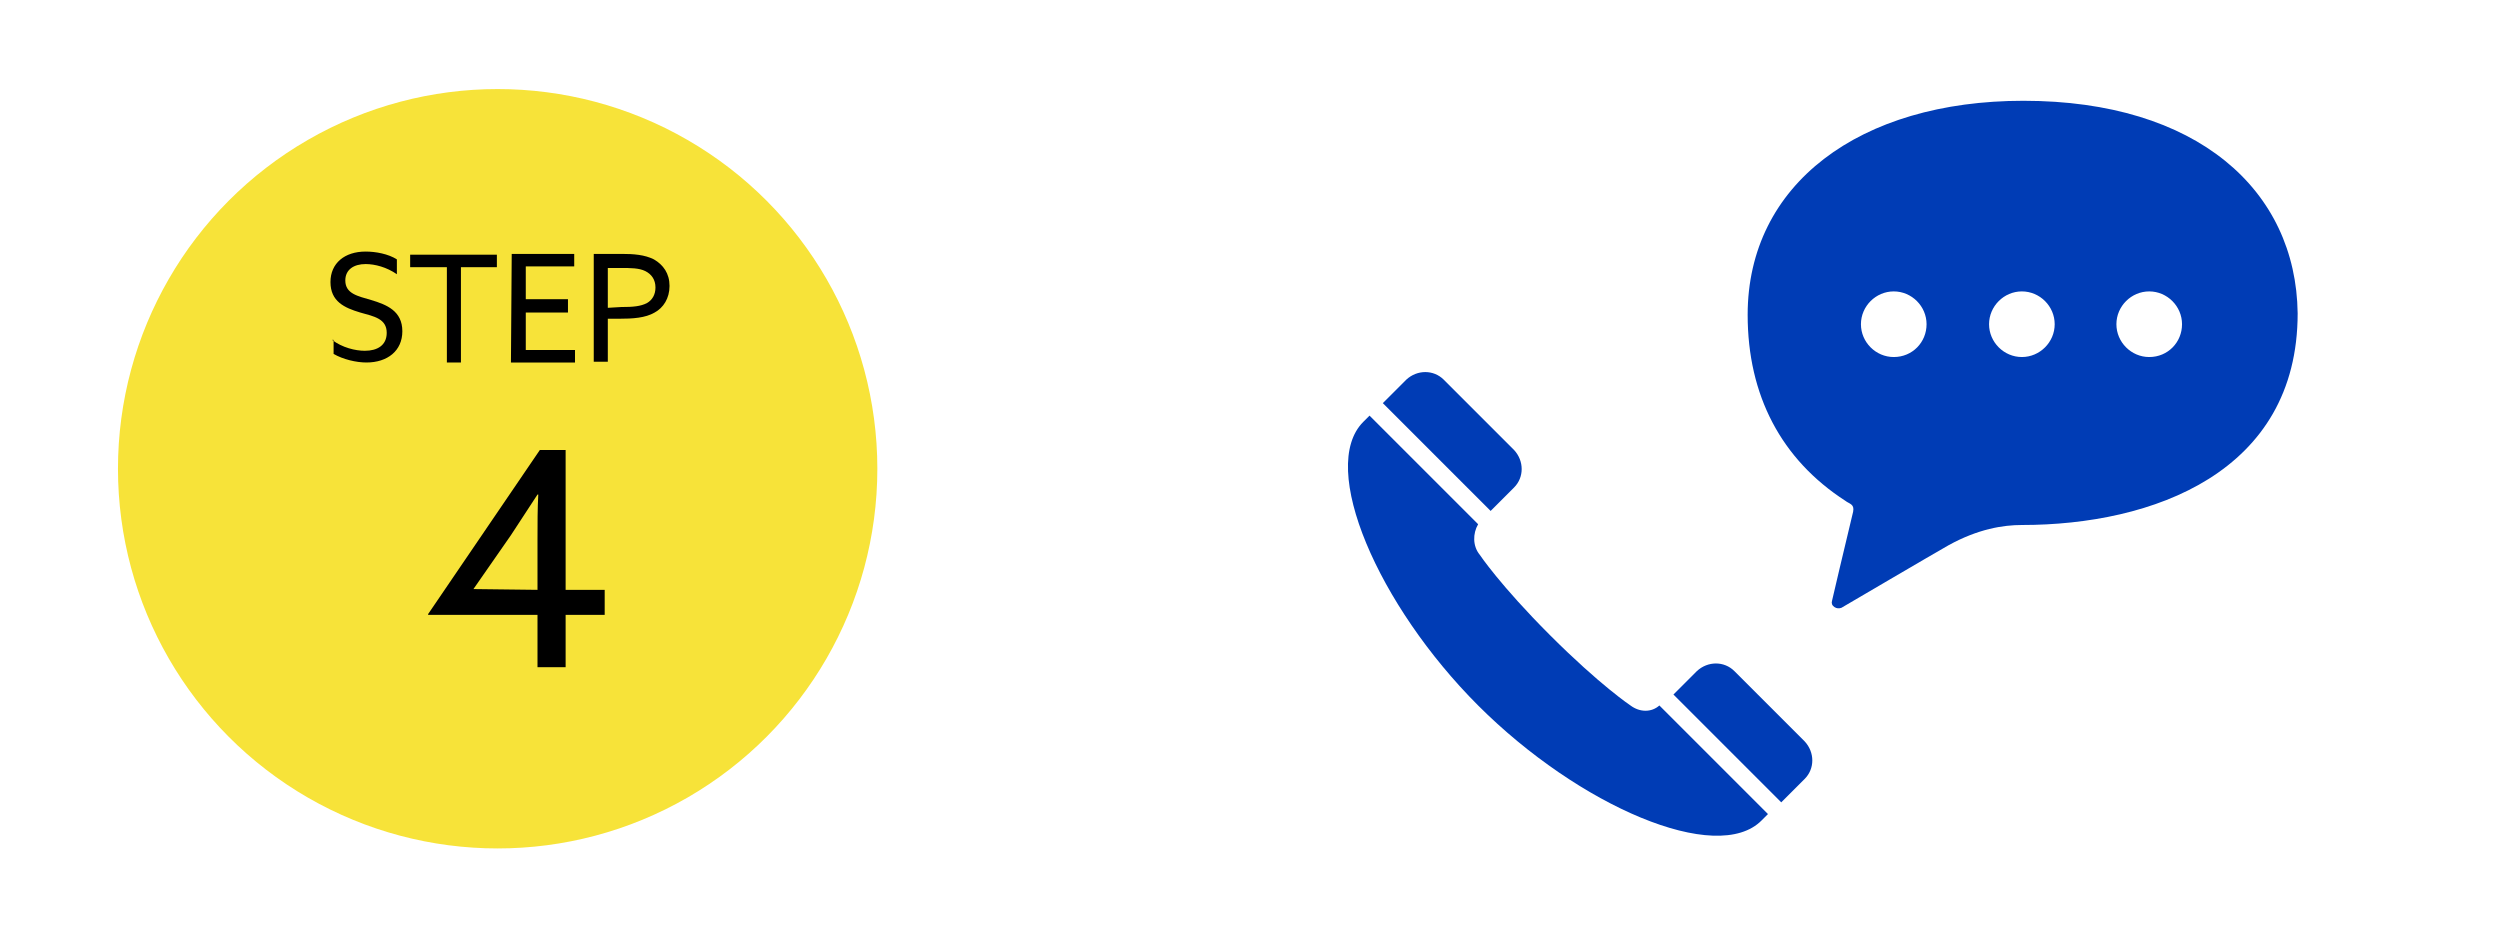
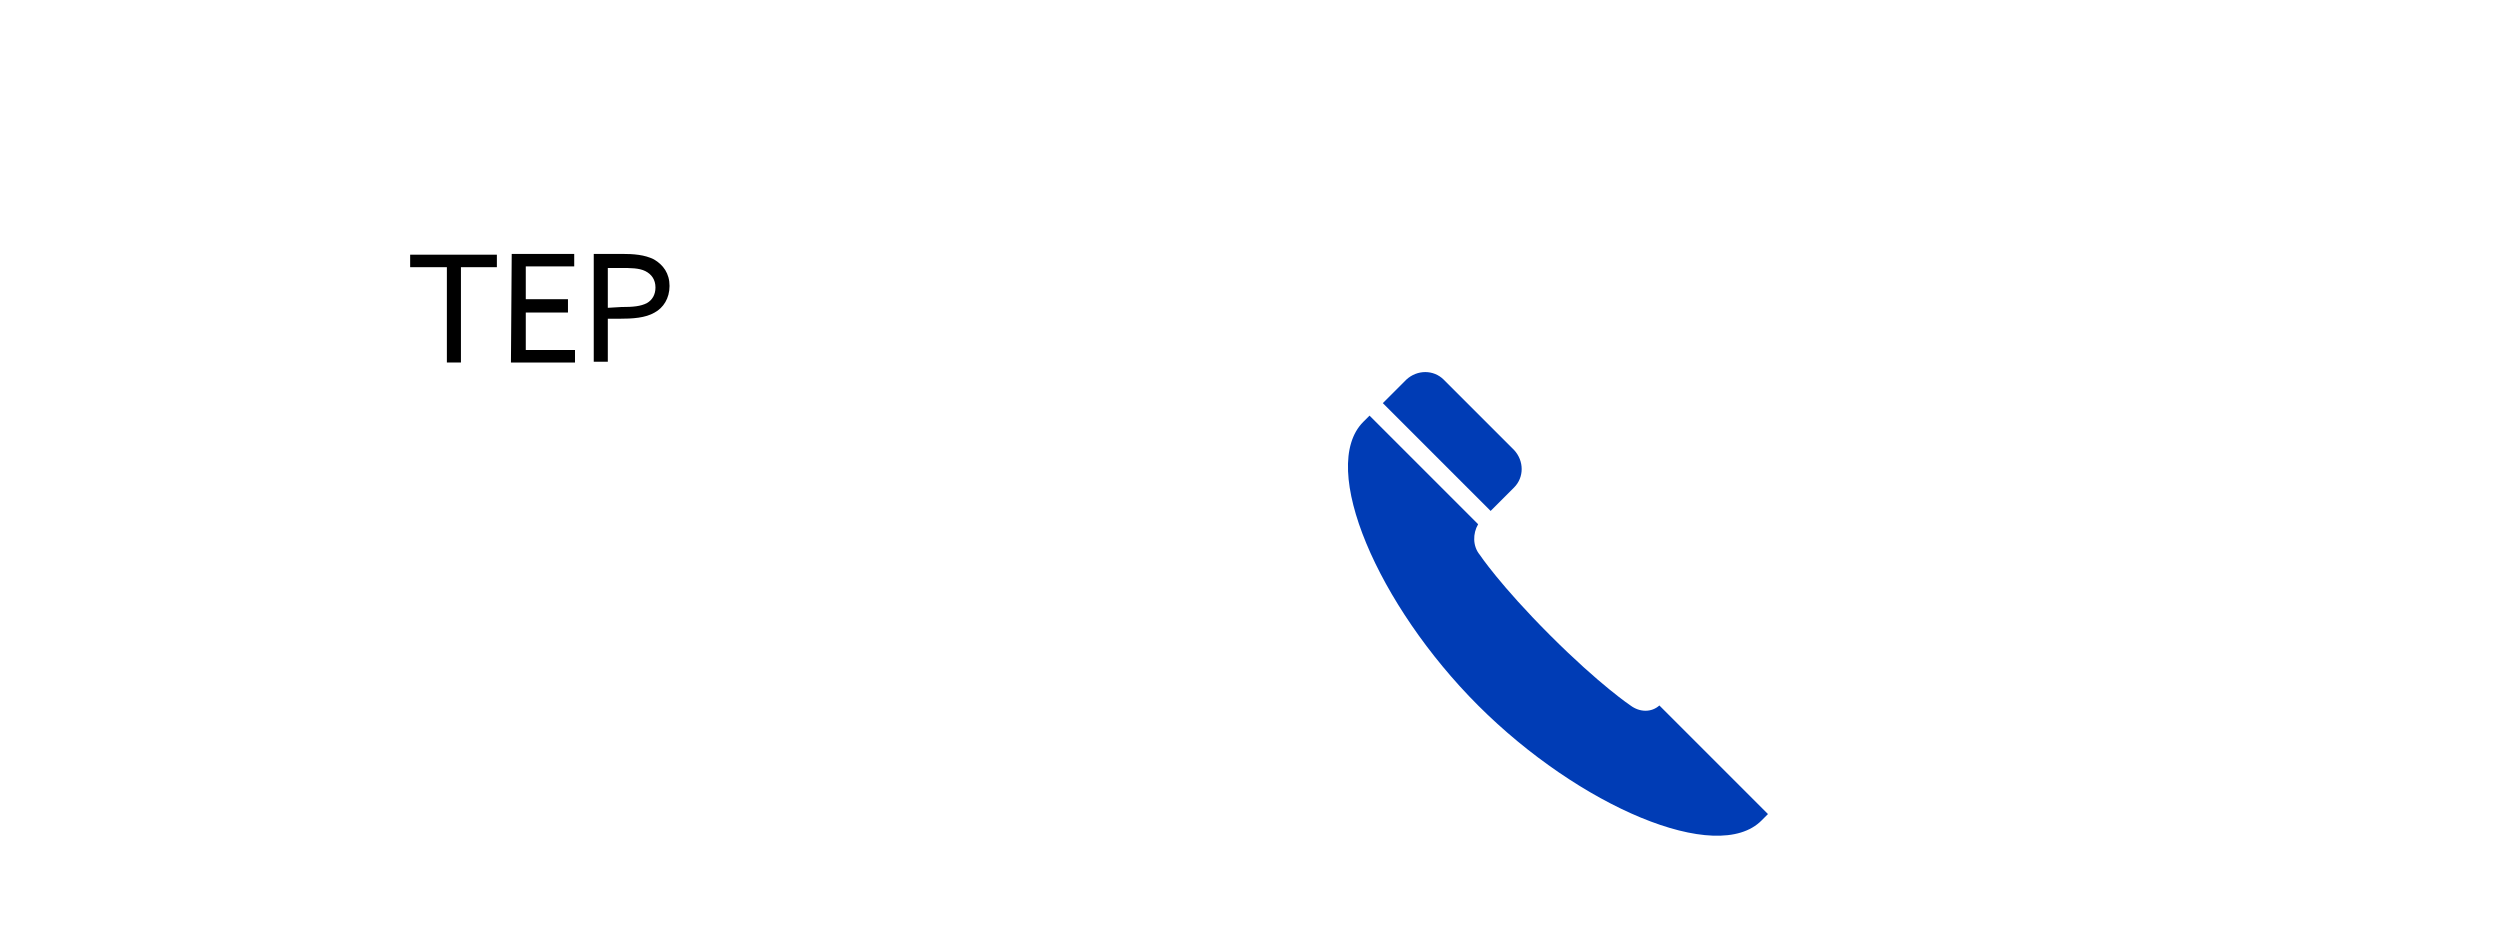
<svg xmlns="http://www.w3.org/2000/svg" version="1.1" id="レイヤー_1" x="0px" y="0px" width="320px" height="120px" viewBox="0 0 320 120" style="enable-background:new 0 0 320 120;" xml:space="preserve">
  <style type="text/css">
	.st0{fill:#F7E339;}
	.st1{fill:#003CB5;}
</style>
  <g id="レイヤー_3">
</g>
  <g id="レイヤー_4">
    <g>
-       <circle class="st0" cx="63.7" cy="60" r="48.6" />
      <g>
-         <path d="M42.5,43.5c1.3,1,3,1.4,4.2,1.4c1.6,0,2.8-0.7,2.8-2.3c0-1.8-1.6-2.1-3.4-2.6c-2-0.6-3.8-1.4-3.8-3.9     c0-2.4,1.8-3.9,4.5-3.9c1.3,0,2.9,0.3,4,1v1.9c-1.3-0.9-2.8-1.3-4-1.3c-1.5,0-2.6,0.7-2.6,2.1c0,1.7,1.6,2,3.3,2.5     c2,0.6,4,1.4,4,4c0,2.5-1.9,4-4.6,4c-1.3,0-3-0.4-4.2-1.1v-1.8H42.5z" />
        <path d="M57.1,34.2h-4.6v-1.6h11.1v1.6H59v12.2h-1.8V34.2H57.1z" />
        <path d="M65.5,32.5h8v1.6h-6.2v4.2h5.4V40h-5.4v4.8h6.3v1.6h-8.2L65.5,32.5L65.5,32.5z" />
        <path d="M76,32.5h3.6c1.5,0,2.9,0.1,4.1,0.7c1.2,0.7,2,1.8,2,3.4c0,1.6-0.8,2.8-1.9,3.4c-1.2,0.7-2.8,0.8-4.6,0.8h-1.4v5.5H76     V32.5z M79.5,39.3c1.6,0,2.5-0.1,3.3-0.5c0.7-0.4,1.1-1.1,1.1-2c0-1-0.5-1.7-1.3-2.1c-0.8-0.4-1.9-0.4-3.2-0.4h-1.6v5.1     L79.5,39.3L79.5,39.3z" />
      </g>
      <g>
-         <path d="M72.4,75.5h5v3.2h-5v6.7h-3.6v-6.7h-14v-0.1l14.3-21h3.3C72.4,57.6,72.4,75.5,72.4,75.5z M60.6,75.4L60.6,75.4l8.2,0.1     V69c0-1.9,0-4,0.1-5.7h-0.1c-1.1,1.7-2.3,3.5-3.4,5.2L60.6,75.4z" />
-       </g>
+         </g>
    </g>
    <g>
      <g>
        <path class="st1" d="M193.8,62.4c1.3-1.3,1.3-3.4,0-4.8l-9-9c-1.3-1.3-3.4-1.3-4.8,0c0,0-0.3,0.3-3,3l13.8,13.8L193.8,62.4z" />
        <path class="st1" d="M208.7,90.3c0,0-3.9-2.6-10.3-9c-6.4-6.4-9-10.3-9-10.3c-0.9-1.1-0.9-2.7-0.2-3.9l-13.9-13.9     c-0.3,0.3-0.5,0.5-0.8,0.8c-5.8,5.8,1.9,23.5,14.7,36.3c12.9,12.9,30.6,20.5,36.3,14.7c0.3-0.3,0.6-0.6,0.8-0.8l-13.9-13.9     C211.4,91.2,209.9,91.2,208.7,90.3z" />
-         <path class="st1" d="M222,85.9c-1.3-1.3-3.4-1.3-4.8,0l-3,3l13.8,13.8c2.7-2.7,3-3,3-3c1.3-1.3,1.3-3.4,0-4.8L222,85.9z" />
      </g>
      <g>
-         <path class="st1" d="M259,12.9c-21,0-35.3,10.7-35.3,27.4c0,10.3,4.3,18.5,12.5,23.8c0.5,0.4,1.2,0.4,1,1.4     c-1,4.1-2.7,11.4-2.7,11.4c-0.1,0.3,0,0.6,0.3,0.8c0.3,0.2,0.6,0.2,0.9,0.1c0,0,12.1-7.1,13.7-8c3.8-2.1,7-2.6,9.4-2.6     c16.7,0,35.3-6.7,35.3-27.1C293.9,24.3,281.2,12.9,259,12.9z M242.4,45.7c-2.3,0-4.2-1.9-4.2-4.2s1.9-4.2,4.2-4.2     s4.2,1.9,4.2,4.2S244.8,45.7,242.4,45.7z M258.8,45.7c-2.3,0-4.2-1.9-4.2-4.2s1.9-4.2,4.2-4.2s4.2,1.9,4.2,4.2     S261.1,45.7,258.8,45.7z M275.1,45.7c-2.3,0-4.2-1.9-4.2-4.2s1.9-4.2,4.2-4.2c2.3,0,4.2,1.9,4.2,4.2S277.5,45.7,275.1,45.7z" />
-       </g>
+         </g>
    </g>
  </g>
  <g id="レイヤー_5">
</g>
  <g id="レイヤー_6">
</g>
</svg>